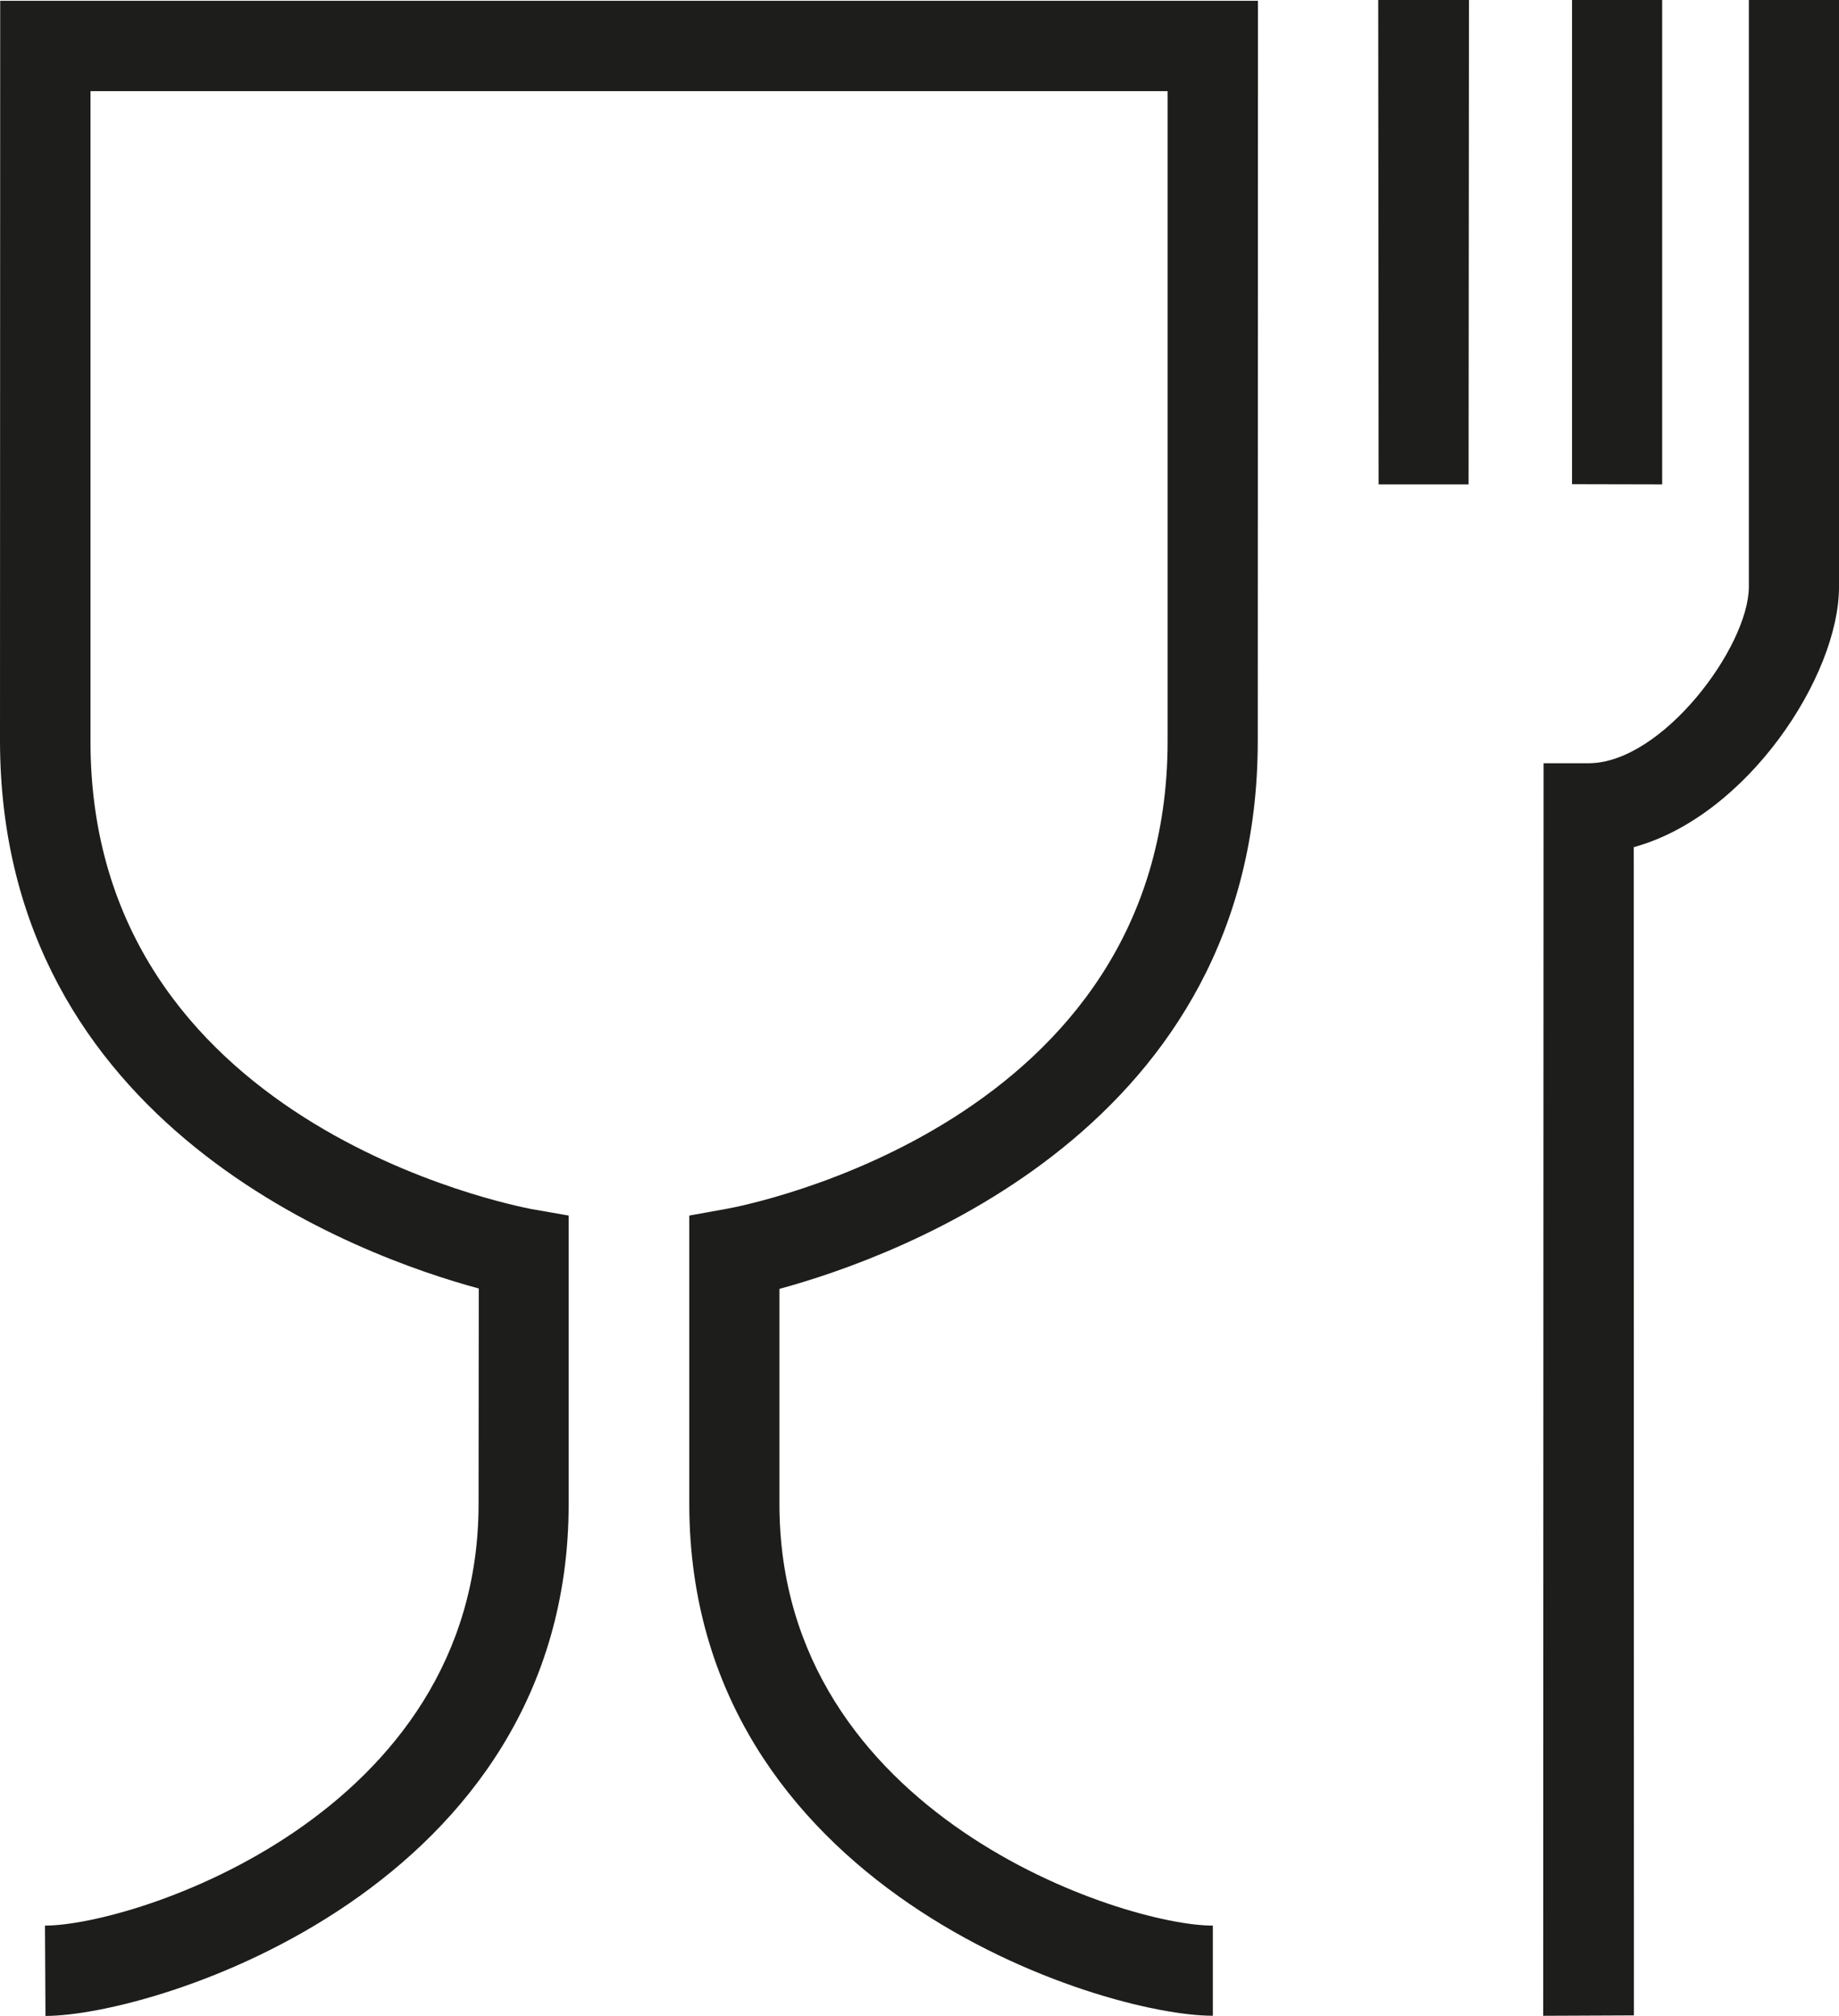
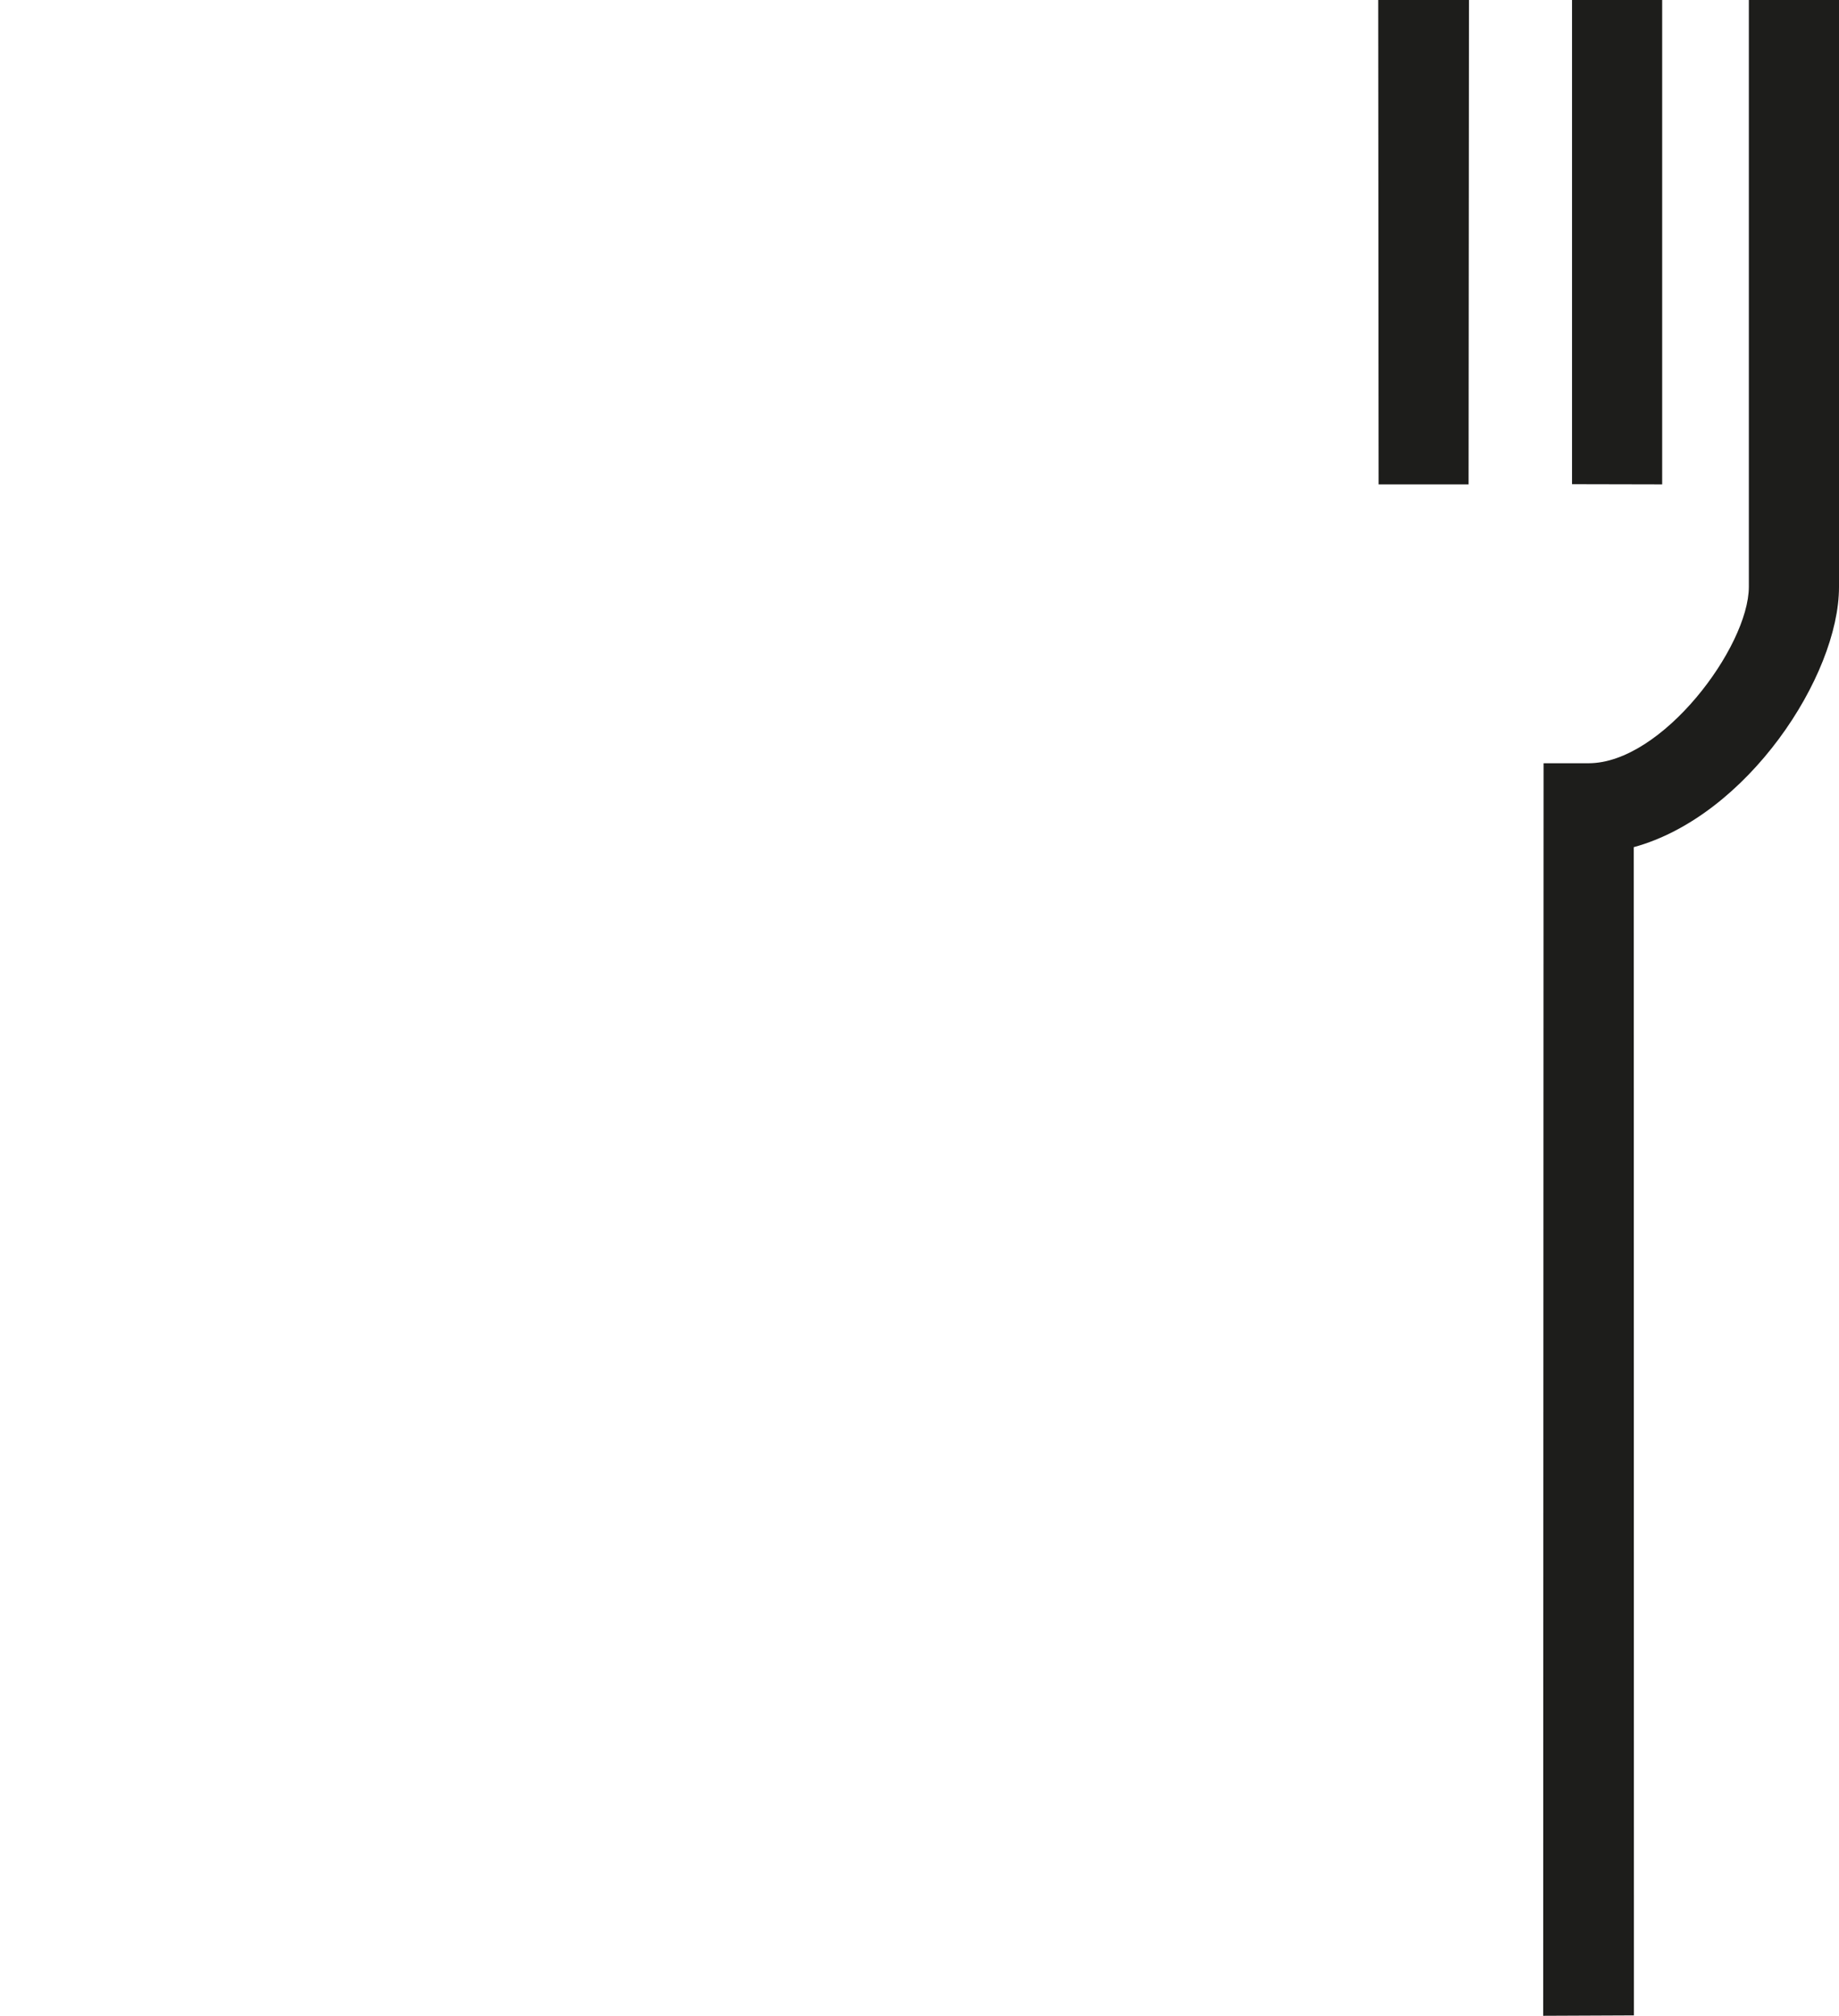
<svg xmlns="http://www.w3.org/2000/svg" id="Ebene_1" data-name="Ebene 1" viewBox="0 0 374.93 411.06">
  <defs>
    <style>
      .cls-1 {
        fill: #1d1d1b;
      }
    </style>
  </defs>
  <g id="LEBENSMITTELREIN">
-     <path class="cls-1" d="m0,151.08c.08,78.65,73.48,105.13,97.61,111.65l-.04,43.97c-.04,63.5-70.39,85.94-88.4,85.94l.1,18.42c22.57-.04,106.67-26.13,106.67-104.44v-58.76l-7.63-1.33c-3.58-.75-89.98-17.3-89.86-95.48V18.59h219.6v132.49c0,78.19-86.27,94.77-89.98,95.42l-7.54,1.36v58.76c0,78.31,84.06,104.44,106.74,104.4v-18.38c-18.01.04-88.36-22.46-88.36-85.94v-43.89c24.22-6.59,97.52-33.03,97.52-111.74l.04-150.91H.04l-.04,150.91Z" />
    <path class="cls-1" d="m356.55,0v119.68c-.04,12.21-17.67,35.95-32.68,35.95h-9.17l-.08,255.4,18.5-.08-.04-238.21c23.13-6.31,41.85-34.91,41.85-53.04V0h-18.38Z" />
    <polygon class="cls-1" points="338.88 0 320.5 0 320.5 98.73 338.88 98.77 338.88 0" />
    <polygon class="cls-1" points="281.07 98.77 299.41 98.77 299.49 0 280.99 0 281.07 98.77" />
  </g>
</svg>